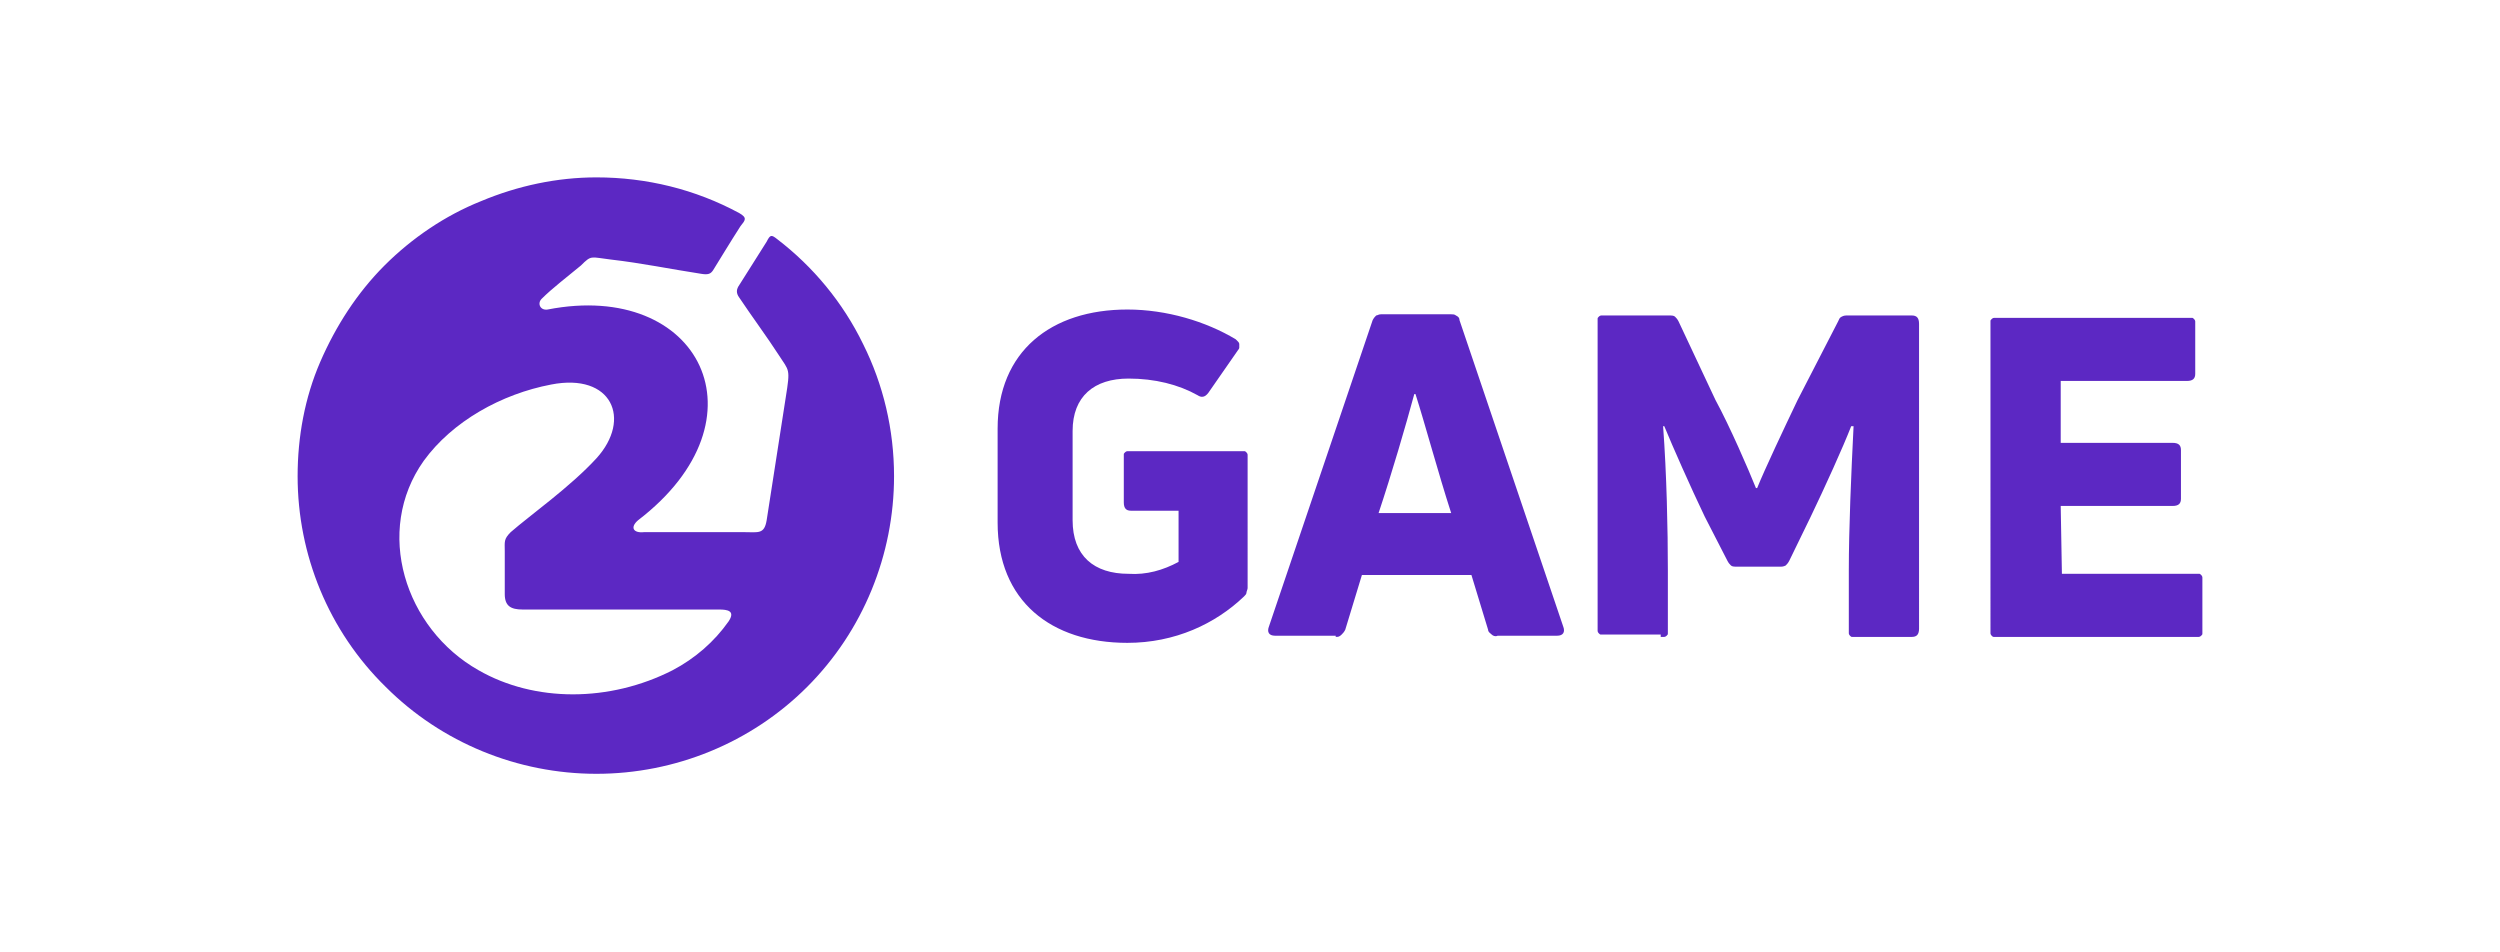
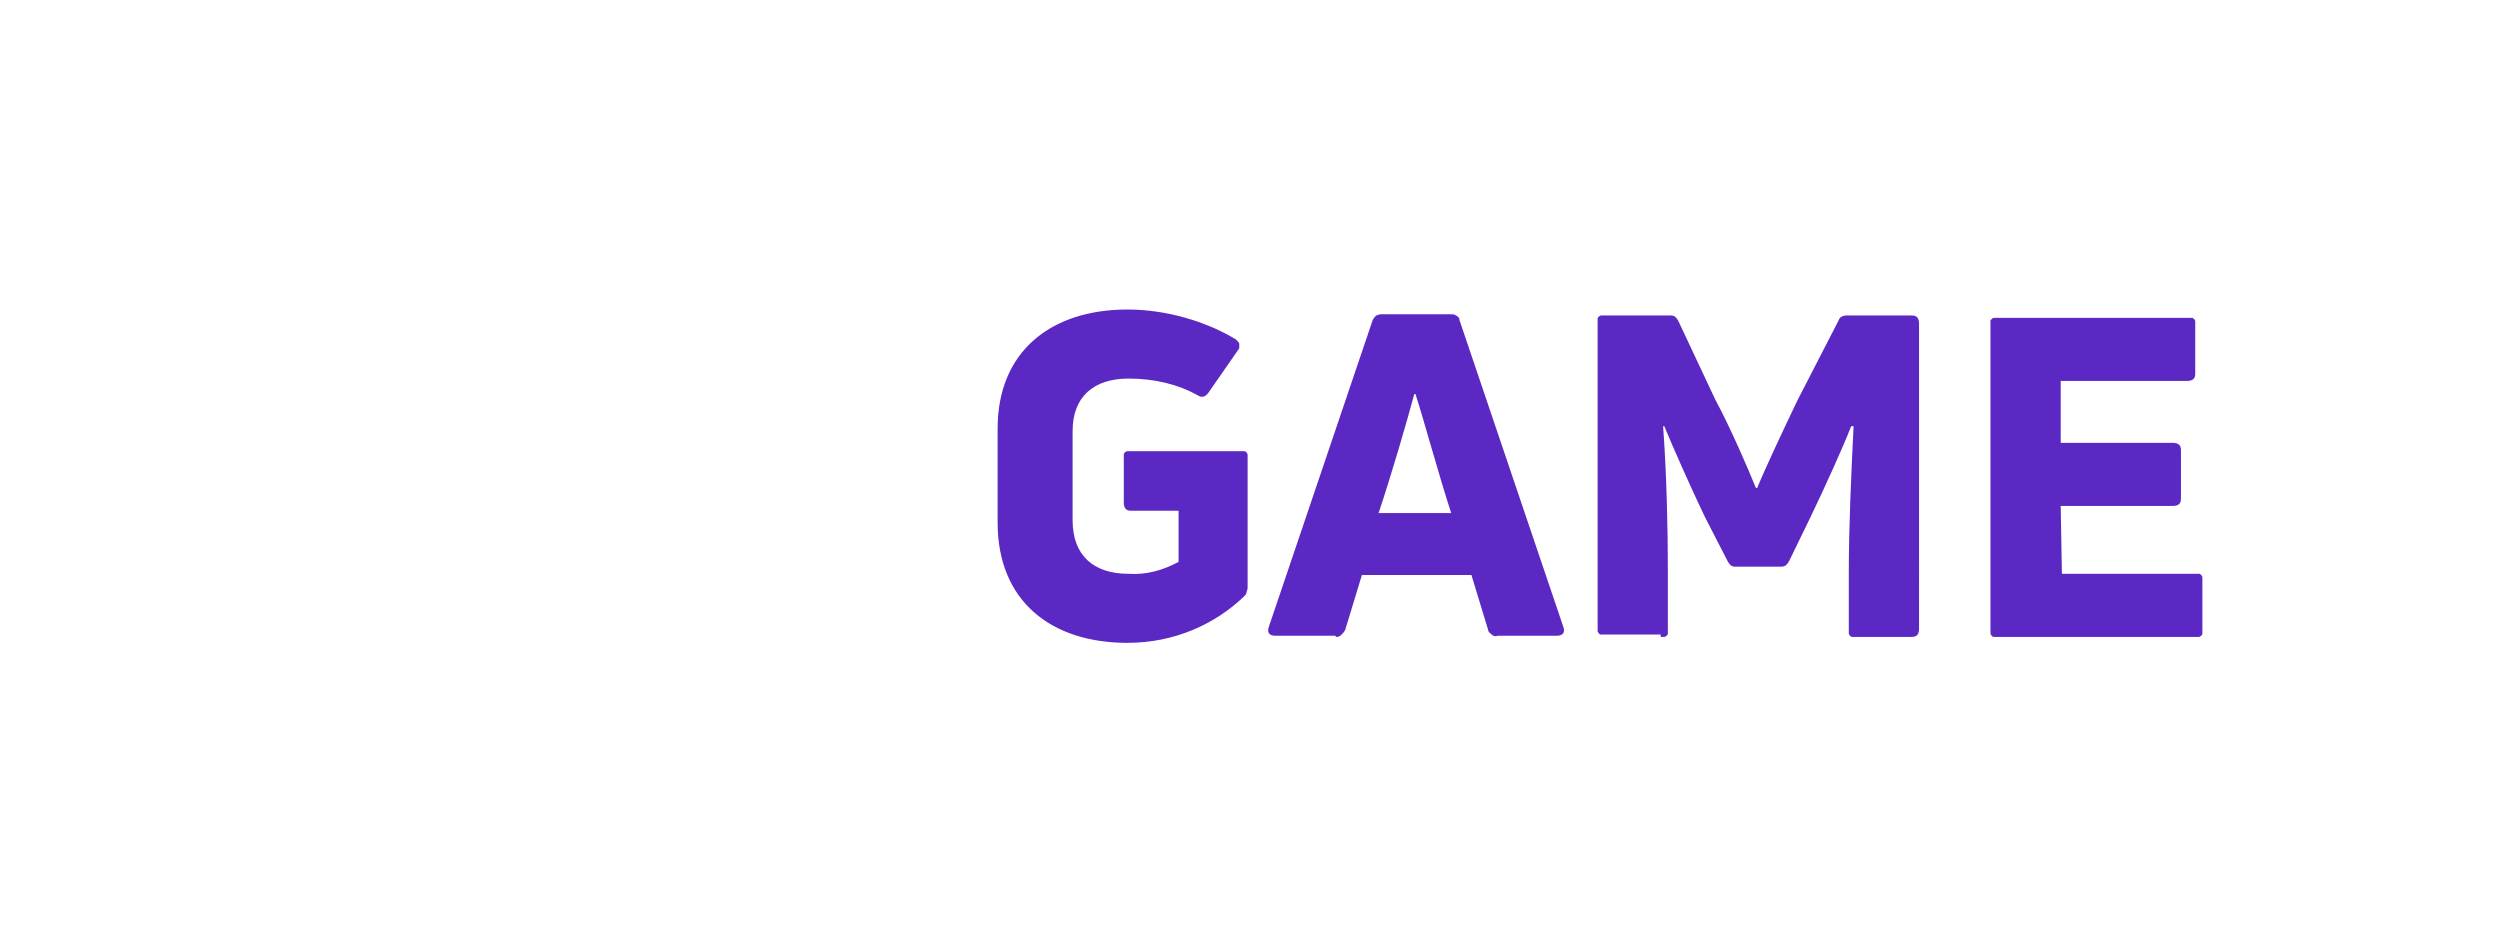
<svg xmlns="http://www.w3.org/2000/svg" xml:space="preserve" width="210" height="80" style="enable-background:new 0 0 210 80">
-   <path d="M40.2 56.3c4.7 2.7 11 2.7 16.3 0 1.9-1 3.5-2.4 4.7-4.1.6-.9-.1-1-.8-1H43.9c-1 0-1.5-.3-1.5-1.3v-3.6c0-.8-.1-1 .5-1.6 1.6-1.4 5-3.8 7.2-6.2 3-3.3 1.3-7.2-3.8-6.2-4.2.8-8.3 3.1-10.7 6.4-4.2 5.9-1.6 14.1 4.6 17.6zm9.9-41.4c4.2 0 8.3 1 12 3 .7.4.5.6.1 1.1-.9 1.4-1.8 2.9-2.3 3.7-.2.3-.4.4-1 .3-2.6-.4-5-.9-7.6-1.2-1.7-.2-1.6-.4-2.5.5-1.2 1-2.4 1.9-3.3 2.8-.4.4-.1 1 .5.9 12.8-2.5 18.7 9.2 7.6 17.7-.7.6-.4 1.1.5 1h8.4c1.2 0 1.7.2 1.9-1L66 33.4c.4-2.5.3-2.2-.6-3.6s-2.3-3.3-3.3-4.8c-.3-.4-.2-.7-.1-.9l2.4-3.8c.3-.6.4-.6.9-.2 3 2.3 5.5 5.3 7.2 8.8 1.7 3.4 2.6 7.2 2.6 11.1 0 6.6-2.6 13-7.3 17.7-4.7 4.7-11.1 7.3-17.7 7.3s-13-2.6-17.7-7.3C27.6 53 25 46.6 25 40c0-3.3.6-6.6 1.9-9.6 1.3-3 3.1-5.8 5.4-8.1 2.3-2.3 5.1-4.2 8.1-5.4 3.1-1.3 6.4-2 9.7-2" style="fill-rule:evenodd;clip-rule:evenodd;fill:#5c28c3" />
  <path d="M173.1 42.5h9.4c.5 0 .7-.2.7-.6v-4.1c0-.4-.2-.6-.7-.6h-9.4V32h10.6c.5 0 .7-.2.7-.6V27c0-.1-.1-.2-.1-.2-.1-.1-.1-.1-.2-.1h-16.6c-.1 0-.2.1-.2.1-.1.1-.1.1-.1.2V53.2c0 .1.1.2.1.2.1.1.1.1.2.1H184.7c.1 0 .2-.1.2-.1.1-.1.1-.1.1-.2V48.5c0-.1-.1-.2-.1-.2-.1-.1-.1-.1-.2-.1h-11.5l-.1-5.7zm-33.6 11h.3c.1 0 .2-.1.2-.1.1-.1.1-.1.1-.2v-5.3c0-3.4-.1-8.1-.4-12.1h.1c.7 1.7 2.2 5.1 3.4 7.6l1.9 3.7c.1.2.2.3.3.4.1.1.3.1.5.1h3.6c.2 0 .3 0 .5-.1.1-.1.2-.2.3-.4l1.8-3.7c1.2-2.5 2.7-5.8 3.4-7.6h.2c-.2 4-.4 8.6-.4 12.1v5.3c0 .1.1.2.1.2.1.1.1.1.2.1h5c.4 0 .6-.2.6-.7V27.2c0-.5-.2-.7-.6-.7h-5.4c-.2 0-.3 0-.5.1s-.2.2-.3.4l-3.4 6.6c-1.1 2.3-2.8 5.9-3.4 7.4h-.1c-.6-1.5-2.2-5.2-3.4-7.4L141 27c-.1-.2-.2-.3-.3-.4-.1-.1-.3-.1-.5-.1h-5.7c-.1 0-.2.1-.2.1-.1.1-.1.1-.1.2V53c0 .1.1.2.1.2.1.1.1.1.2.1h5zm-20.7-20.4h.1c.8 2.5 1.9 6.6 3 10h-6.1c1.1-3.3 2.3-7.4 3-10zm-6.6 20.4c.2 0 .3 0 .5-.2.1-.1.2-.2.3-.4l1.4-4.6h9.2l1.4 4.6c0 .2.2.3.3.4.1.1.3.2.5.1h5c.5 0 .7-.3.5-.8l-8.7-25.7c0-.2-.1-.3-.3-.4-.1-.1-.3-.1-.4-.1H116c-.2 0-.3.1-.4.1-.1.1-.2.2-.3.4l-8.7 25.7c-.2.5 0 .8.5.8h5.1zm-7.7-3.4c.1-.1.2-.2.2-.3 0-.1.1-.3.1-.4V38.2c0-.1-.1-.2-.1-.2-.1-.1-.1-.1-.2-.1h-9.8c-.1 0-.2.1-.2.1-.1.1-.1.1-.1.2v4c0 .5.2.7.6.7h4v4.3c-1.3.7-2.7 1.1-4.2 1-2.9 0-4.7-1.5-4.7-4.5v-7.5c0-2.9 1.8-4.4 4.7-4.4 2.2 0 4.2.5 5.8 1.4.3.2.6.2.9-.2l2.5-3.6c.1-.1.1-.2.1-.2v-.3c0-.1-.1-.2-.1-.2l-.2-.2C101.3 27 98 26 94.7 26c-6.4 0-10.9 3.5-10.9 10v7.9c0 6.6 4.5 10.1 10.9 10.1 4 0 7.4-1.6 9.8-3.9" style="fill:#5c28c3" />
</svg>